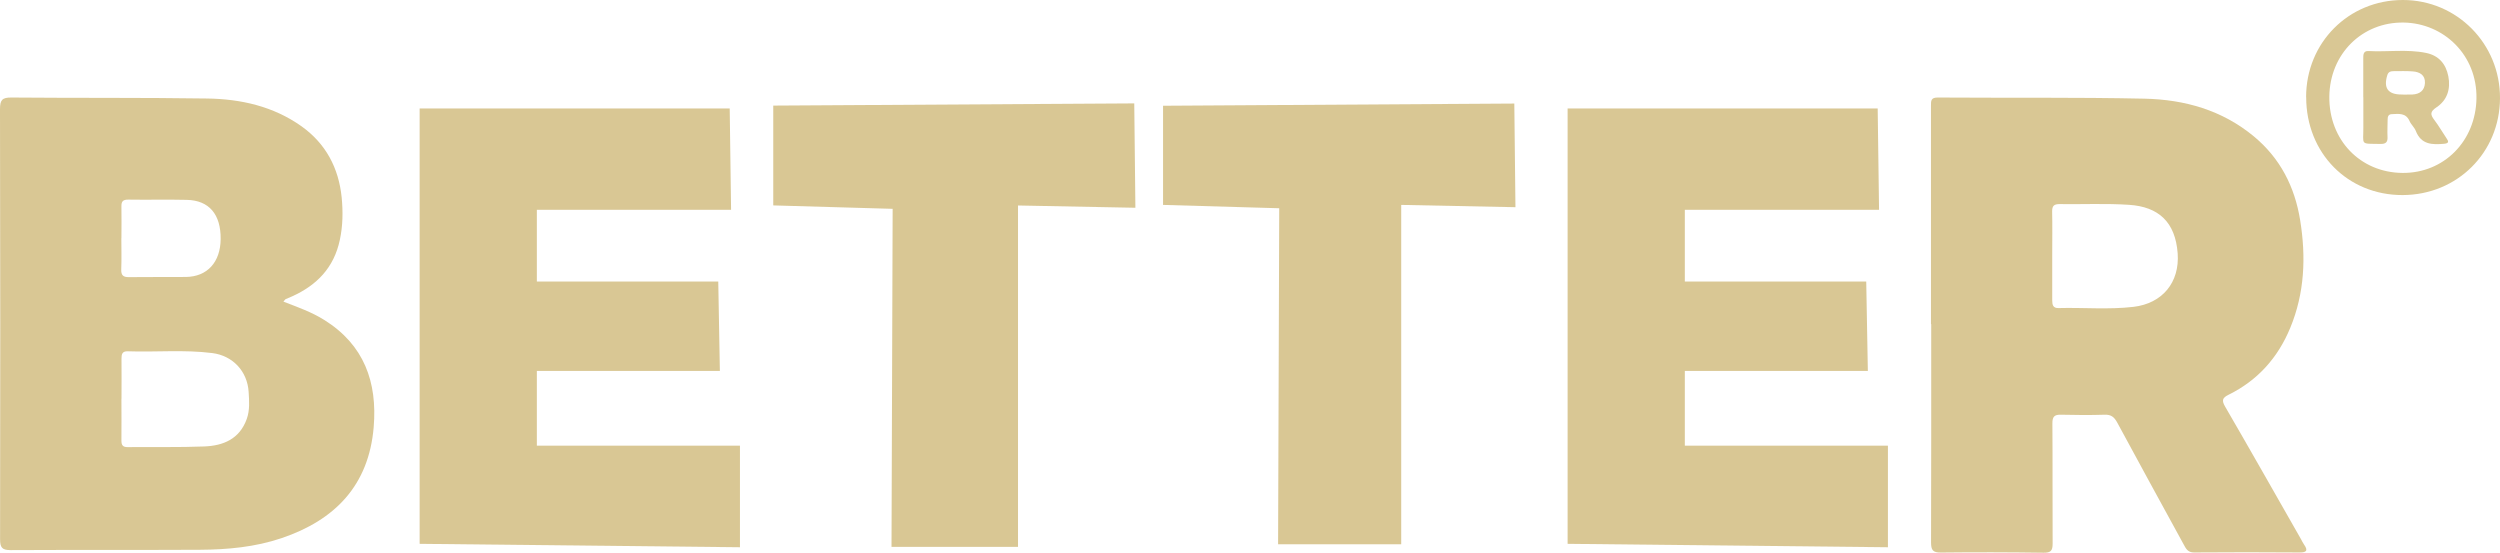
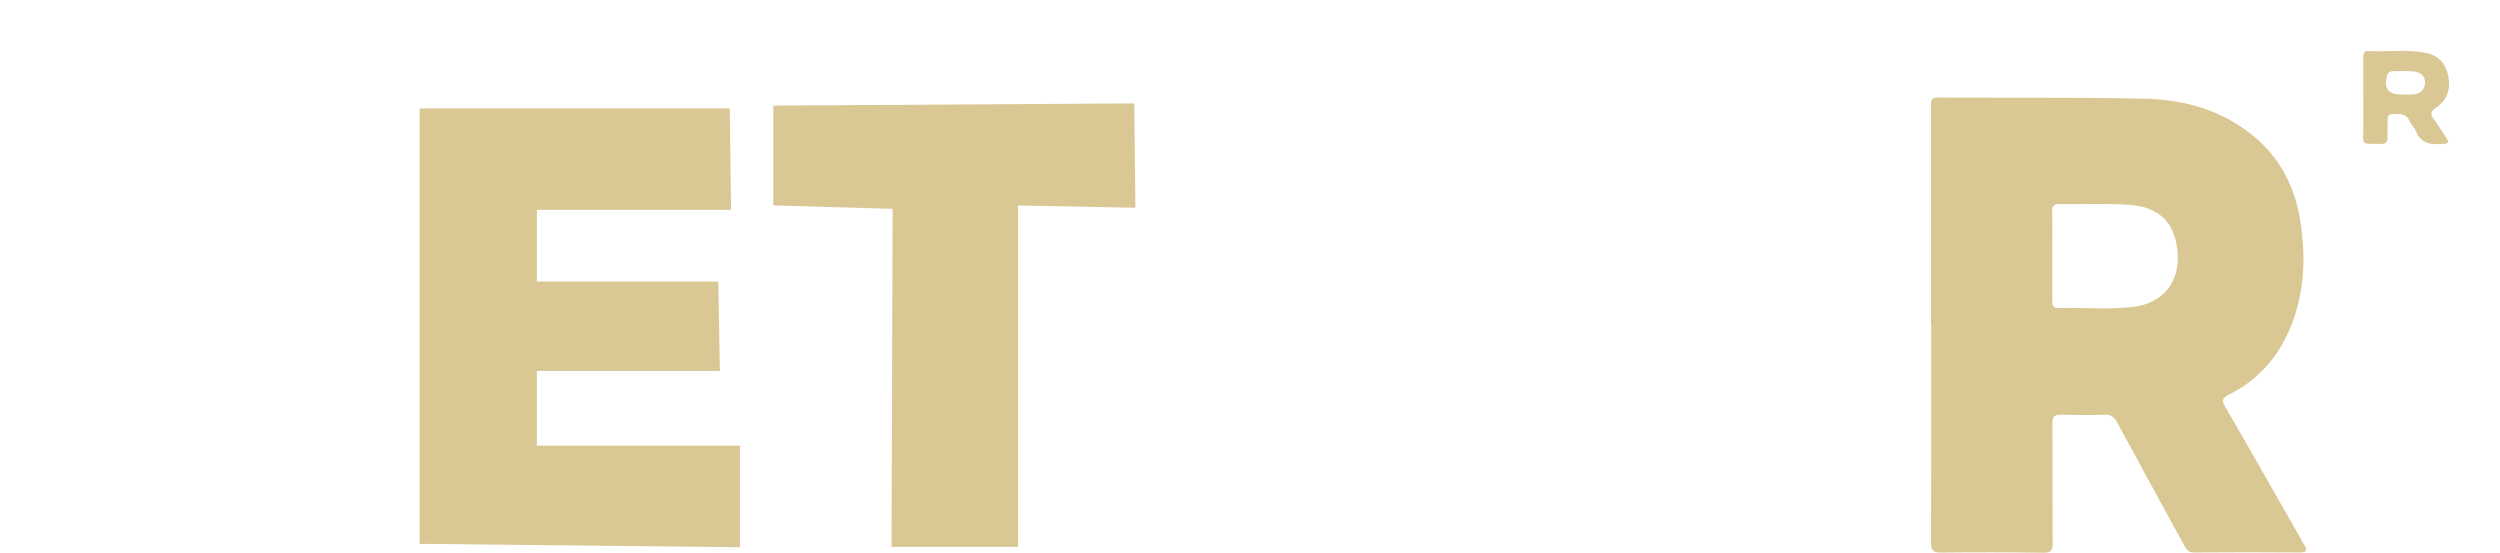
<svg xmlns="http://www.w3.org/2000/svg" width="190" height="42" viewBox="0 0 190 42" fill="none">
  <g clip-path="url(#clip0_217_106)">
-     <path d="M175.264 7.382C175.264 3.242 178.493 0 182.617 0C186.728 0 190.018 3.329 190 7.468C189.982 11.601 186.746 14.813 182.604 14.825C178.426 14.837 175.27 11.639 175.27 7.388L175.264 7.382ZM177.029 7.338C176.992 10.63 179.369 13.111 182.58 13.142C185.742 13.173 188.156 10.723 188.211 7.481C188.266 4.17 185.723 1.77 182.69 1.714C179.522 1.658 177.065 4.102 177.029 7.338Z" fill="#D9C794" />
    <path d="M179.608 7.394C179.608 6.422 179.608 5.445 179.608 4.473C179.608 4.183 179.596 3.861 179.994 3.879C181.452 3.96 182.929 3.725 184.381 4.022C185.343 4.22 185.882 4.845 186.072 5.791C186.262 6.769 185.987 7.617 185.166 8.161C184.682 8.483 184.694 8.705 185.006 9.114C185.343 9.553 185.613 10.036 185.925 10.494C186.097 10.741 186.146 10.89 185.754 10.927C184.853 11.007 184.014 11.001 183.603 9.955C183.499 9.683 183.242 9.467 183.125 9.2C182.843 8.557 182.298 8.656 181.783 8.675C181.508 8.681 181.459 8.873 181.459 9.101C181.459 9.541 181.428 9.98 181.452 10.419C181.471 10.815 181.305 10.945 180.926 10.939C179.326 10.914 179.627 11.05 179.614 9.683C179.608 8.916 179.614 8.155 179.614 7.388L179.608 7.394ZM182.647 7.19C182.874 7.19 183.107 7.19 183.334 7.183C183.891 7.159 184.265 6.886 184.296 6.311C184.326 5.698 183.891 5.463 183.364 5.426C182.886 5.389 182.402 5.408 181.924 5.408C181.716 5.408 181.52 5.445 181.44 5.698C181.128 6.688 181.483 7.183 182.512 7.183C182.555 7.183 182.604 7.183 182.647 7.183V7.19Z" fill="#D9C794" />
    <path d="M40.801 15.944V21.396H54.588L54.71 28.189H40.801V33.869H56.236V41.591L31.892 41.331V8.241H55.458L55.562 15.944H40.807H40.801Z" fill="#D9C794" />
-     <path d="M128.047 15.944V21.396H141.834L141.956 28.189H128.047V33.869H143.482V41.591L119.138 41.331V8.241H142.704L142.808 15.944H128.053H128.047Z" fill="#D9C794" />
    <path d="M86.204 7.87L86.29 15.79L77.369 15.617V41.561H67.755L67.841 15.871L58.767 15.611V8.025L86.204 7.858V7.87Z" fill="#D9C794" />
-     <path d="M115.088 7.87L115.174 15.747L106.492 15.573V41.362H97.135L97.221 15.827L88.392 15.573V8.037L115.088 7.87Z" fill="#D9C794" />
-     <path d="M21.543 22.924C22.622 23.345 23.676 23.71 24.632 24.31C27.671 26.197 28.688 29.043 28.4 32.465C28.026 36.907 25.44 39.531 21.402 40.898C19.387 41.579 17.297 41.771 15.19 41.783C10.392 41.808 5.594 41.783 0.797 41.808C0.141 41.808 0.006 41.598 0.006 40.973C0.025 30.083 0.025 19.193 0 8.297C0 7.592 0.172 7.406 0.87 7.412C5.827 7.456 10.784 7.412 15.741 7.487C18.302 7.524 20.771 8.074 22.922 9.603C24.766 10.921 25.741 12.771 25.967 15.004C26.072 16.081 26.059 17.157 25.826 18.24C25.379 20.344 24.08 21.674 22.205 22.522C22.04 22.596 21.868 22.664 21.703 22.738C21.666 22.757 21.648 22.806 21.537 22.924H21.543ZM9.228 30.299C9.228 31.364 9.24 32.422 9.228 33.486C9.228 33.839 9.338 33.981 9.699 33.981C11.642 33.962 13.584 34.006 15.52 33.931C16.966 33.876 18.21 33.368 18.756 31.834C18.994 31.166 18.939 30.466 18.896 29.78C18.798 28.208 17.683 27.032 16.139 26.834C14.001 26.562 11.85 26.773 9.712 26.698C9.289 26.686 9.234 26.909 9.234 27.261C9.246 28.276 9.234 29.291 9.234 30.306L9.228 30.299ZM9.222 18.11C9.222 18.896 9.246 19.682 9.215 20.462C9.197 20.919 9.356 21.068 9.804 21.062C11.243 21.043 12.683 21.062 14.123 21.049C15.753 21.031 16.752 19.929 16.77 18.172C16.789 16.291 15.894 15.227 14.197 15.19C12.714 15.153 11.225 15.196 9.742 15.171C9.344 15.171 9.222 15.307 9.228 15.685C9.246 16.489 9.228 17.3 9.228 18.11H9.222Z" fill="#D9C794" />
    <path d="M146.754 24.632C146.754 19.106 146.754 13.581 146.754 8.056C146.754 7.672 146.735 7.406 147.275 7.412C152.513 7.449 157.752 7.387 162.991 7.499C166.024 7.567 168.885 8.365 171.306 10.376C173.297 12.034 174.4 14.187 174.811 16.73C175.264 19.527 175.154 22.274 174.057 24.922C173.119 27.193 171.575 28.913 169.382 29.996C168.904 30.231 168.824 30.417 169.118 30.918C171.055 34.253 172.954 37.613 174.866 40.96C174.945 41.103 175.013 41.251 175.105 41.381C175.454 41.876 175.258 41.993 174.743 41.987C172.078 41.969 169.412 41.963 166.747 41.987C166.257 41.987 166.128 41.684 165.951 41.362C164.266 38.281 162.574 35.2 160.908 32.112C160.681 31.698 160.448 31.5 159.952 31.518C158.849 31.555 157.746 31.543 156.643 31.518C156.141 31.506 155.975 31.654 155.982 32.187C156.006 35.224 155.982 38.269 156 41.307C156 41.864 155.859 42.012 155.308 42.006C152.71 41.969 150.112 41.963 147.52 41.993C146.889 42 146.76 41.808 146.76 41.208C146.778 35.682 146.772 30.157 146.772 24.632H146.754ZM155.969 19.416C155.969 20.554 155.975 21.686 155.969 22.825C155.969 23.172 156.031 23.425 156.447 23.413C158.347 23.363 160.258 23.543 162.152 23.32C164.339 23.06 165.663 21.464 165.503 19.255C165.326 16.866 164.045 15.716 161.815 15.567C160.056 15.45 158.285 15.536 156.515 15.511C156.098 15.511 155.957 15.654 155.963 16.081C155.988 17.195 155.969 18.308 155.969 19.416Z" fill="#D9C794" />
  </g>
  <defs>
    <clipPath id="clip0_217_106">
      <rect width="190" height="42" fill="white" />
    </clipPath>
  </defs>
</svg>